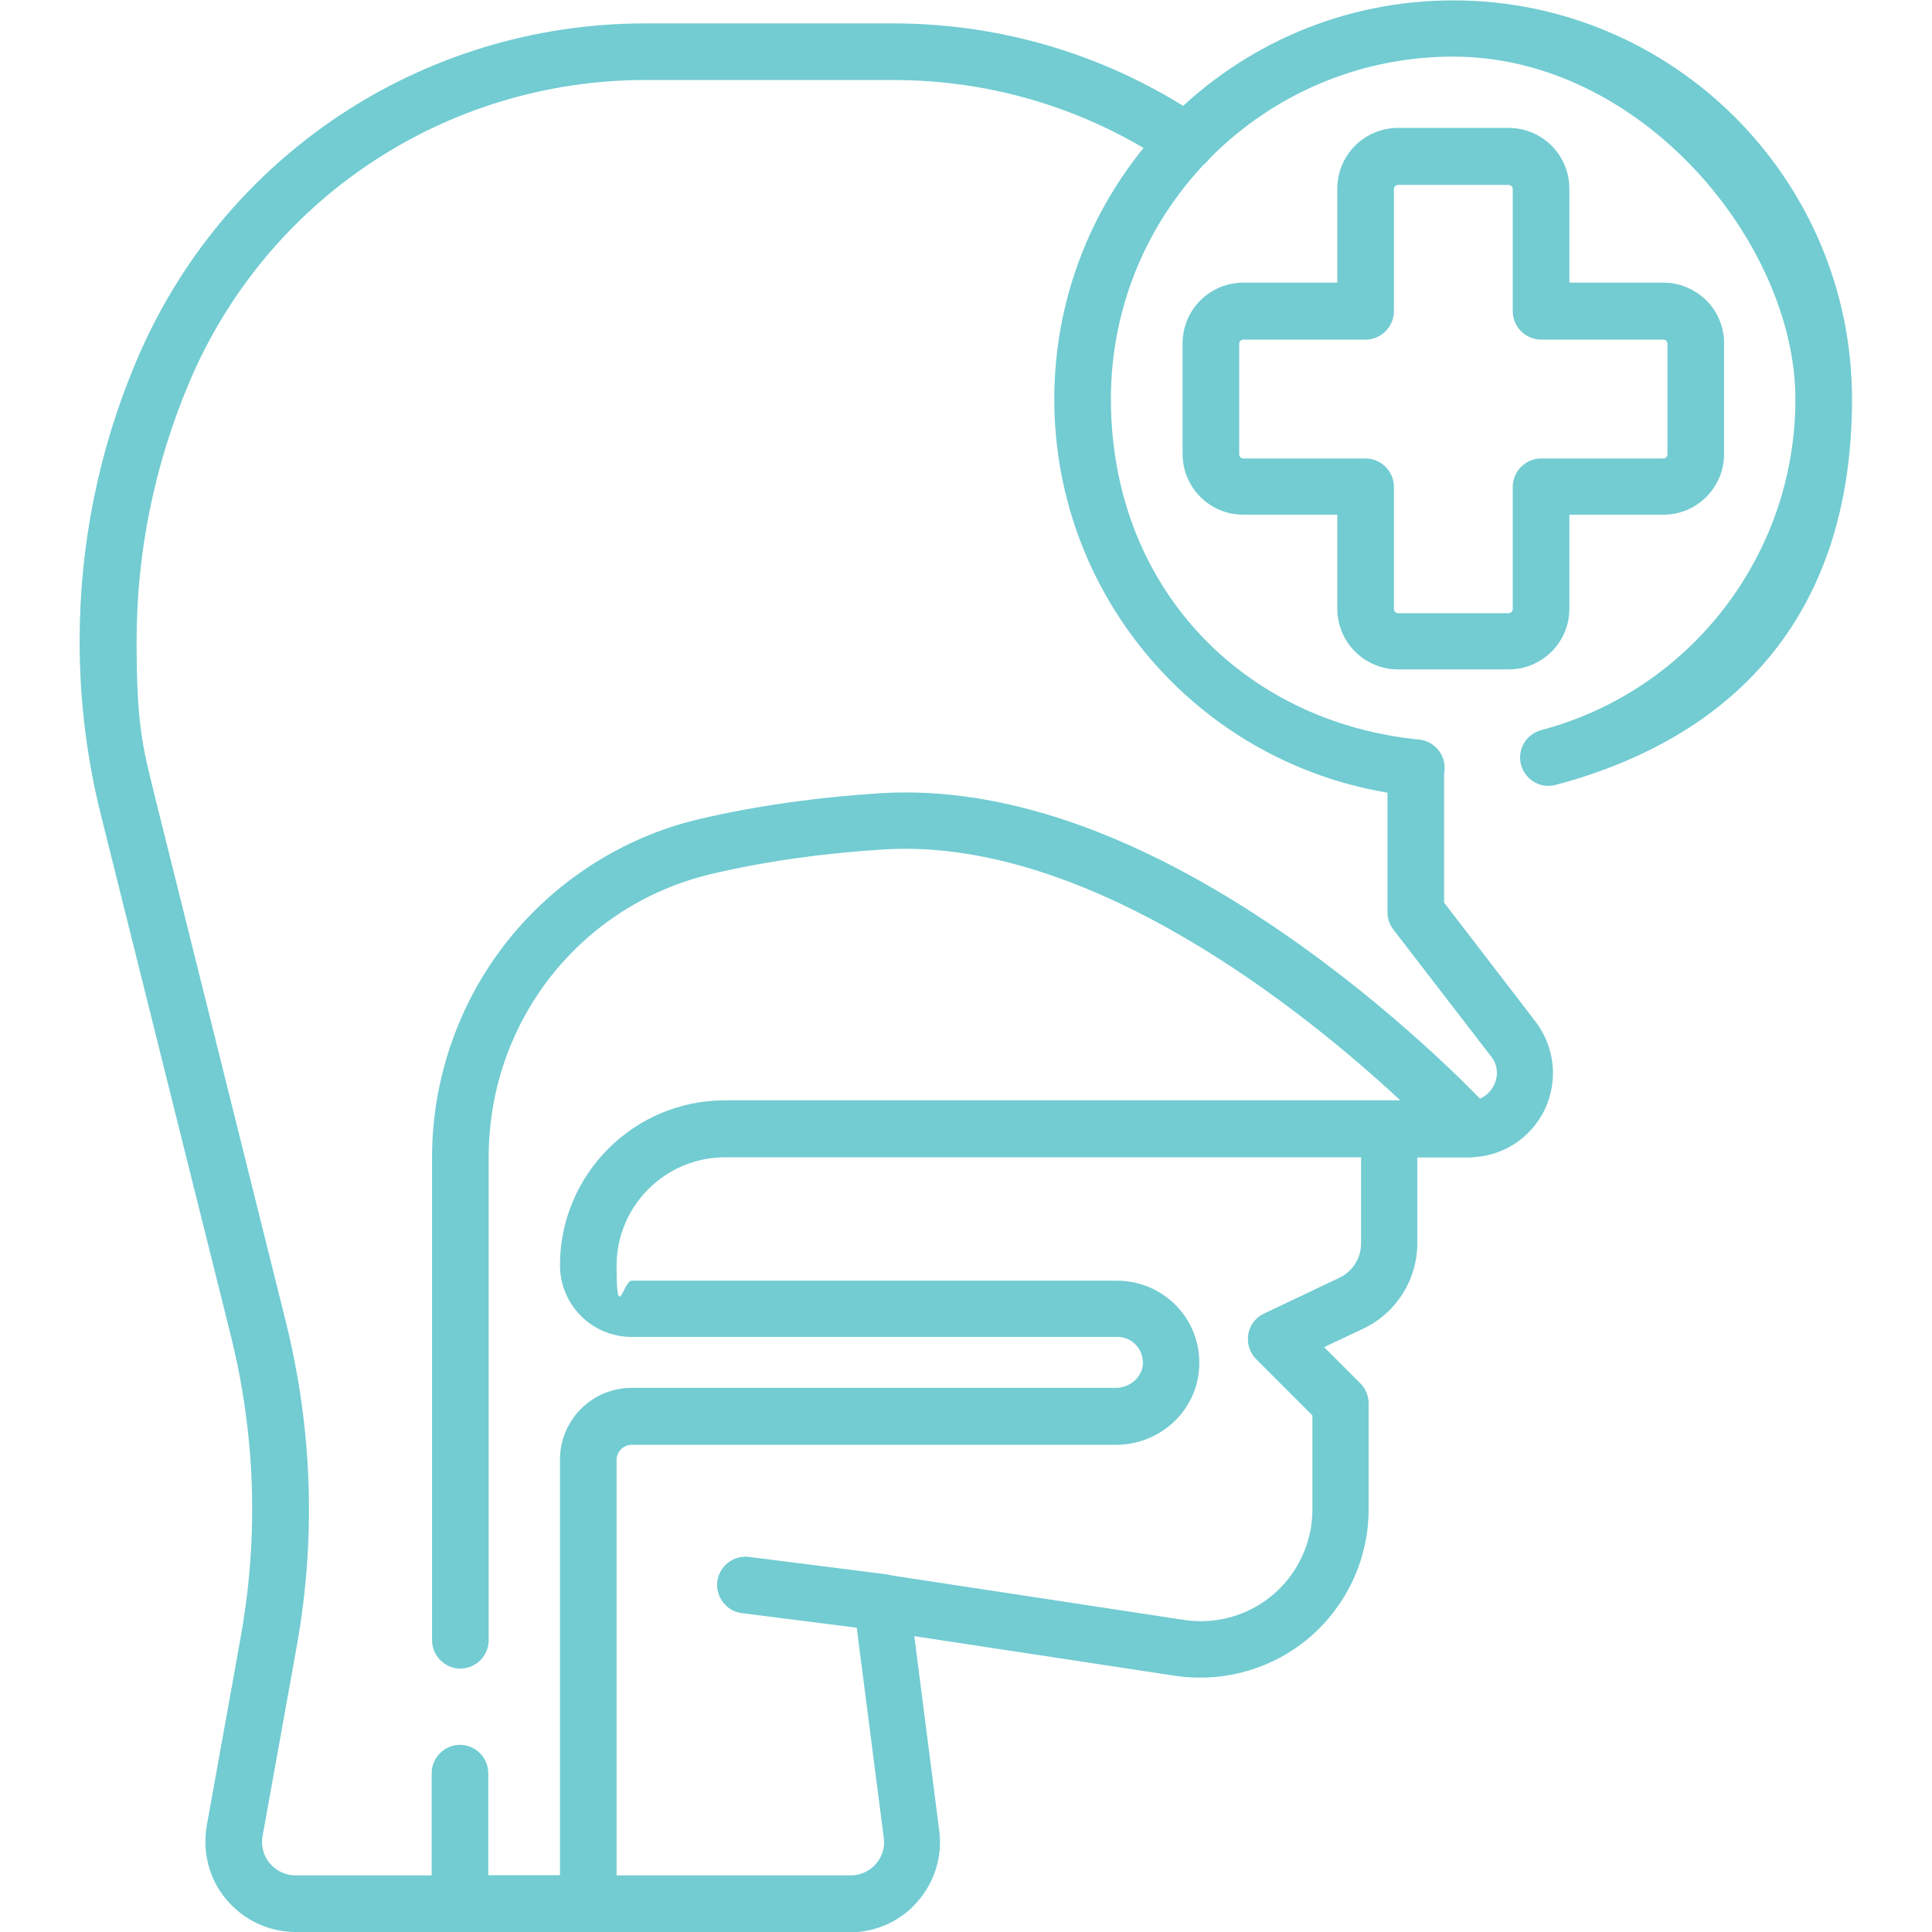
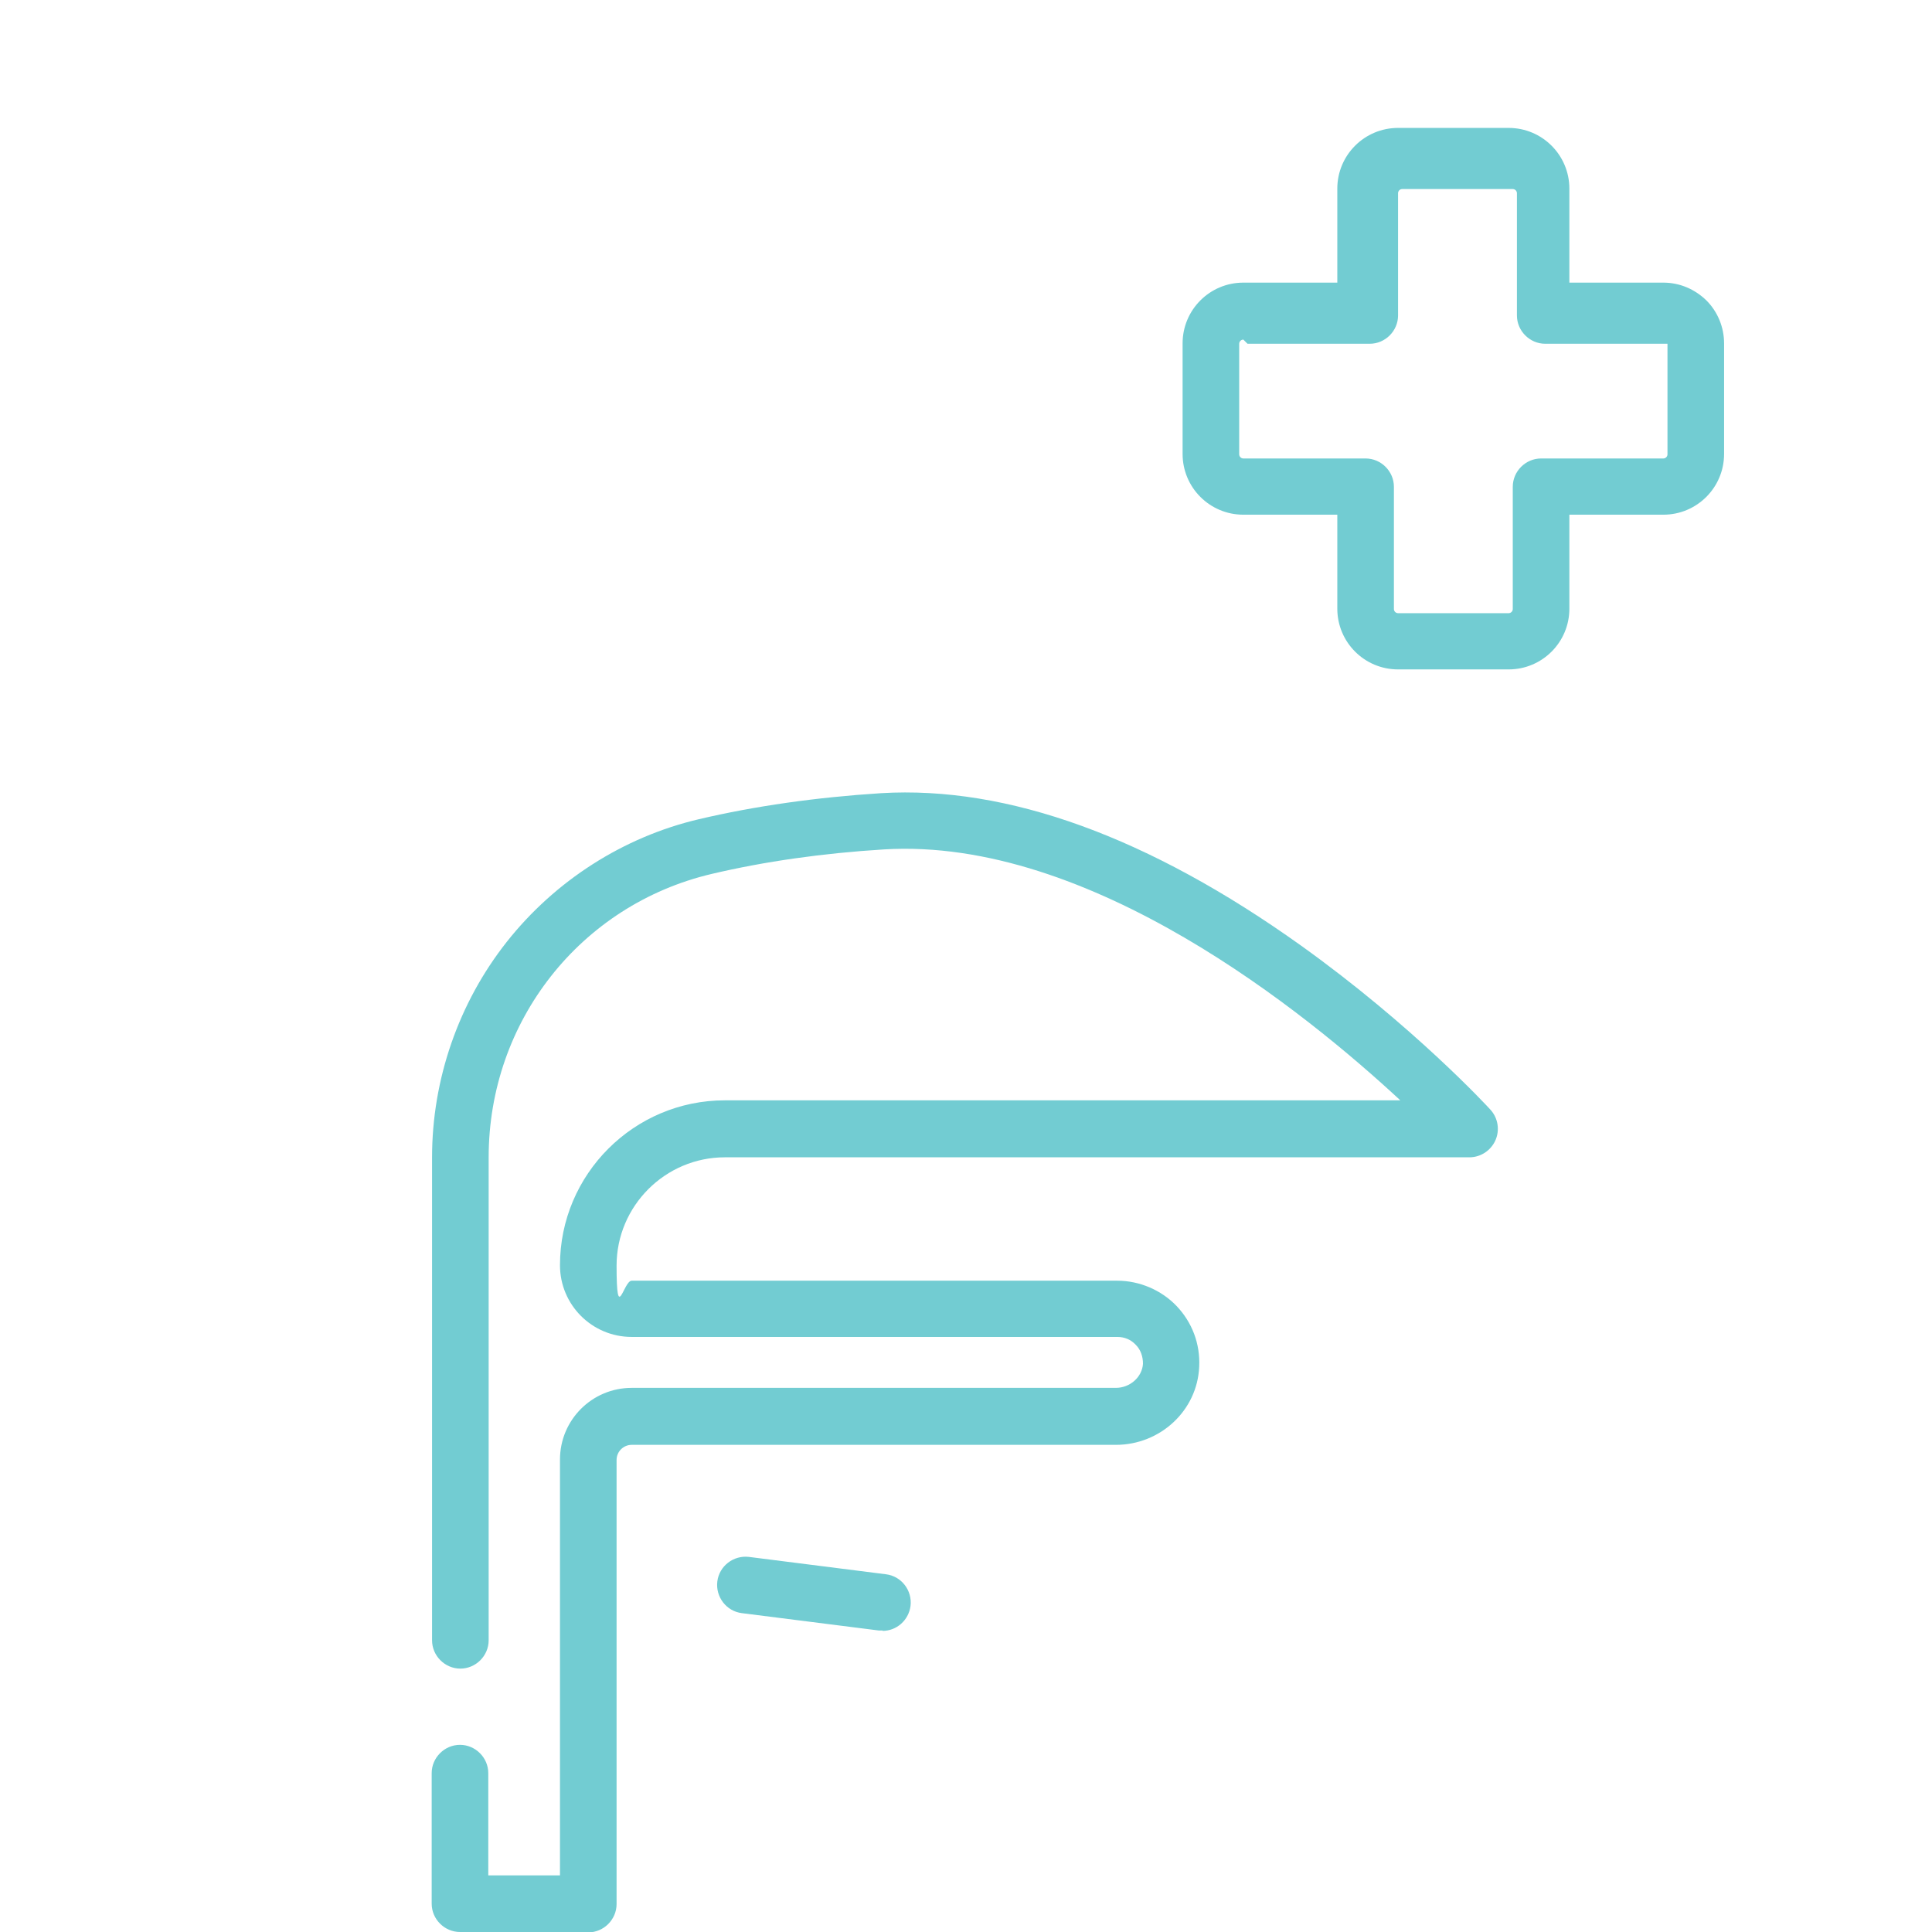
<svg xmlns="http://www.w3.org/2000/svg" version="1.1" viewBox="0 0 512 512">
  <defs>
    <style>
      .cls-1 {
        fill: #72ccd2;
      }
    </style>
  </defs>
  <g>
    <g id="Capa_1">
      <g>
-         <path class="cls-1" d="M225.5,512H78.4c-7.1,0-13.8-3.1-18.4-8.6-4.6-5.4-6.4-12.6-5.2-19.6l9-50c4.8-26.8,3.9-53.7-2.7-80.1L26.8,216.2c-3.8-15.1-5.7-30.7-5.7-46.2,0-25.5,5-50.5,14.9-74C58.9,41.4,111.9,6.2,171,6.2h65.6c29.4,0,57.8,8.7,82.1,25.2,3.4,2.3,4.3,7,2,10.4-2.3,3.4-7,4.3-10.4,2-21.8-14.8-47.2-22.6-73.6-22.6h-65.6c-53,0-100.6,31.6-121.1,80.5-9.1,21.7-13.8,44.7-13.8,68.2s1.8,28.7,5.2,42.6l34.3,137.6c7.1,28.5,8.1,57.5,2.9,86.4l-9,50c-.5,2.6.2,5.3,1.9,7.3,1.7,2,4.2,3.2,6.8,3.2h147.1c2.6,0,5-1.1,6.7-3,1.7-2,2.5-4.4,2.1-7l-7.9-61.4c-.3-2.3.5-4.7,2.2-6.3,1.7-1.6,4-2.4,6.4-2l78.9,12c8.5,1.3,17.2-1.2,23.7-6.8,6.5-5.6,10.3-13.8,10.3-22.4v-25l-14.9-14.9c-1.7-1.7-2.5-4.2-2.1-6.6.4-2.4,2-4.5,4.2-5.5l20-9.5c3.5-1.7,5.7-5.2,5.7-9.1v-30.3c0-4.1,3.4-7.5,7.5-7.5h21.1c2.9,0,5.3-1.5,6.6-4.1,1.3-2.6,1-5.5-.8-7.7l-25.8-33.5c-1-1.3-1.6-2.9-1.6-4.6v-38.2c0-4.1,3.4-7.5,7.5-7.5s7.5,3.4,7.5,7.5v35.6l24.2,31.5c5.2,6.8,6.1,15.8,2.4,23.5-3.8,7.7-11.5,12.5-20.1,12.5h-13.6v22.8c0,9.6-5.6,18.5-14.3,22.6l-10.4,4.9,9.6,9.6c1.4,1.4,2.2,3.3,2.2,5.3v28.1c0,13-5.7,25.3-15.5,33.8-9.9,8.5-22.9,12.2-35.8,10.3l-69.1-10.5,6.6,51.5c.9,6.8-1.2,13.7-5.8,18.9-4.5,5.2-11.1,8.1-18,8.1Z" />
        <g>
-           <path class="cls-1" d="M399.8,177.4h-29.3c-8.9,0-16.1-7.2-16.1-16.1v-24.9h-24.9c-8.9,0-16.1-7.2-16.1-16.1v-29.3c0-8.9,7.2-16.1,16.1-16.1h24.9v-24.9c0-8.9,7.2-16.1,16.1-16.1h29.3c8.9,0,16.1,7.2,16.1,16.1v24.9h24.9c4.3,0,8.3,1.7,11.4,4.7,3,3,4.7,7.1,4.7,11.4v29.3c0,8.9-7.2,16.1-16.1,16.1h-24.9v24.9c0,8.9-7.2,16.1-16.1,16.1ZM329.5,90c-.6,0-1.1.5-1.1,1.1v29.3c0,.6.5,1.1,1.1,1.1h32.4c4.1,0,7.5,3.4,7.5,7.5v32.4c0,.6.5,1.1,1.1,1.1h29.3c.6,0,1.1-.5,1.1-1.1v-32.4c0-4.1,3.4-7.5,7.5-7.5h32.4c.6,0,1.1-.5,1.1-1.1v-29.3c0-.4-.2-.6-.3-.8-.1-.1-.4-.3-.8-.3h-32.4c-4.1,0-7.5-3.4-7.5-7.5v-32.4c0-.6-.5-1.1-1.1-1.1h-29.3c-.6,0-1.1.5-1.1,1.1v32.4c0,4.1-3.4,7.5-7.5,7.5h-32.4Z" />
-           <path class="cls-1" d="M375.4,211c-.2,0-.5,0-.7,0-26-2.6-50-14.6-67.7-34-17.8-19.5-27.6-44.8-27.6-71.2,0-58.3,47.4-105.7,105.7-105.7s105.7,47.4,105.7,105.7-32.3,89.9-78.5,102.2c-4,1.1-8.1-1.3-9.2-5.3-1.1-4,1.3-8.1,5.3-9.2,39.7-10.5,67.4-46.6,67.4-87.7S435.2,15,385.1,15s-90.7,40.7-90.7,90.7,35.1,85.7,81.7,90.3c4.1.4,7.1,4.1,6.7,8.2-.4,3.9-3.6,6.8-7.5,6.8Z" />
+           <path class="cls-1" d="M399.8,177.4h-29.3c-8.9,0-16.1-7.2-16.1-16.1v-24.9h-24.9c-8.9,0-16.1-7.2-16.1-16.1v-29.3c0-8.9,7.2-16.1,16.1-16.1h24.9v-24.9c0-8.9,7.2-16.1,16.1-16.1h29.3c8.9,0,16.1,7.2,16.1,16.1v24.9h24.9c4.3,0,8.3,1.7,11.4,4.7,3,3,4.7,7.1,4.7,11.4v29.3c0,8.9-7.2,16.1-16.1,16.1h-24.9v24.9c0,8.9-7.2,16.1-16.1,16.1ZM329.5,90c-.6,0-1.1.5-1.1,1.1v29.3c0,.6.5,1.1,1.1,1.1h32.4c4.1,0,7.5,3.4,7.5,7.5v32.4c0,.6.5,1.1,1.1,1.1h29.3c.6,0,1.1-.5,1.1-1.1v-32.4c0-4.1,3.4-7.5,7.5-7.5h32.4c.6,0,1.1-.5,1.1-1.1v-29.3h-32.4c-4.1,0-7.5-3.4-7.5-7.5v-32.4c0-.6-.5-1.1-1.1-1.1h-29.3c-.6,0-1.1.5-1.1,1.1v32.4c0,4.1-3.4,7.5-7.5,7.5h-32.4Z" />
        </g>
        <path class="cls-1" d="M233.9,432.1c-.3,0-.6,0-1,0l-36.3-4.6c-4.1-.5-7-4.3-6.5-8.4s4.3-7,8.4-6.5l36.3,4.6c4.1.5,7,4.3,6.5,8.4-.5,3.8-3.7,6.6-7.4,6.6Z" />
        <path class="cls-1" d="M155.9,512h-34c-4.1,0-7.5-3.4-7.5-7.5v-34.6c0-4.1,3.4-7.5,7.5-7.5s7.5,3.4,7.5,7.5v27.1h19v-110.2c0-10.5,8.5-19,19-19h128.3c3.8,0,7-2.9,7.2-6.4,0-1.9-.6-3.7-1.9-5-1.3-1.4-3-2.1-4.9-2.1h-128.7c-10.5,0-19-8.5-19-19,0-24.1,19.6-43.7,43.7-43.7h179c-24.9-23.1-82.2-69.8-136.8-66.5-16.3,1-31.7,3.2-45.7,6.5-34.8,8.2-59.1,39.1-59.1,75.1v128c0,4.1-3.4,7.5-7.5,7.5s-7.5-3.4-7.5-7.5v-128c0-20.6,7-40.9,19.8-57.1,12.8-16.2,30.9-27.8,50.9-32.5,14.9-3.5,31.1-5.8,48.3-6.9,33.5-2,71,11.6,111.3,40.4,29.6,21.2,49.4,42.6,50.2,43.5,2,2.2,2.5,5.4,1.3,8.1-1.2,2.7-3.9,4.5-6.9,4.5h-197.3c-15.8,0-28.7,12.9-28.7,28.7s1.8,4,4,4h128.7c5.9,0,11.7,2.5,15.7,6.7,4.1,4.3,6.3,10,6,16.1-.5,11.6-10.3,20.7-22.1,20.7h-128.3c-2.2,0-4,1.8-4,4v117.7c0,4.1-3.4,7.5-7.5,7.5Z" />
      </g>
    </g>
  </g>
</svg>